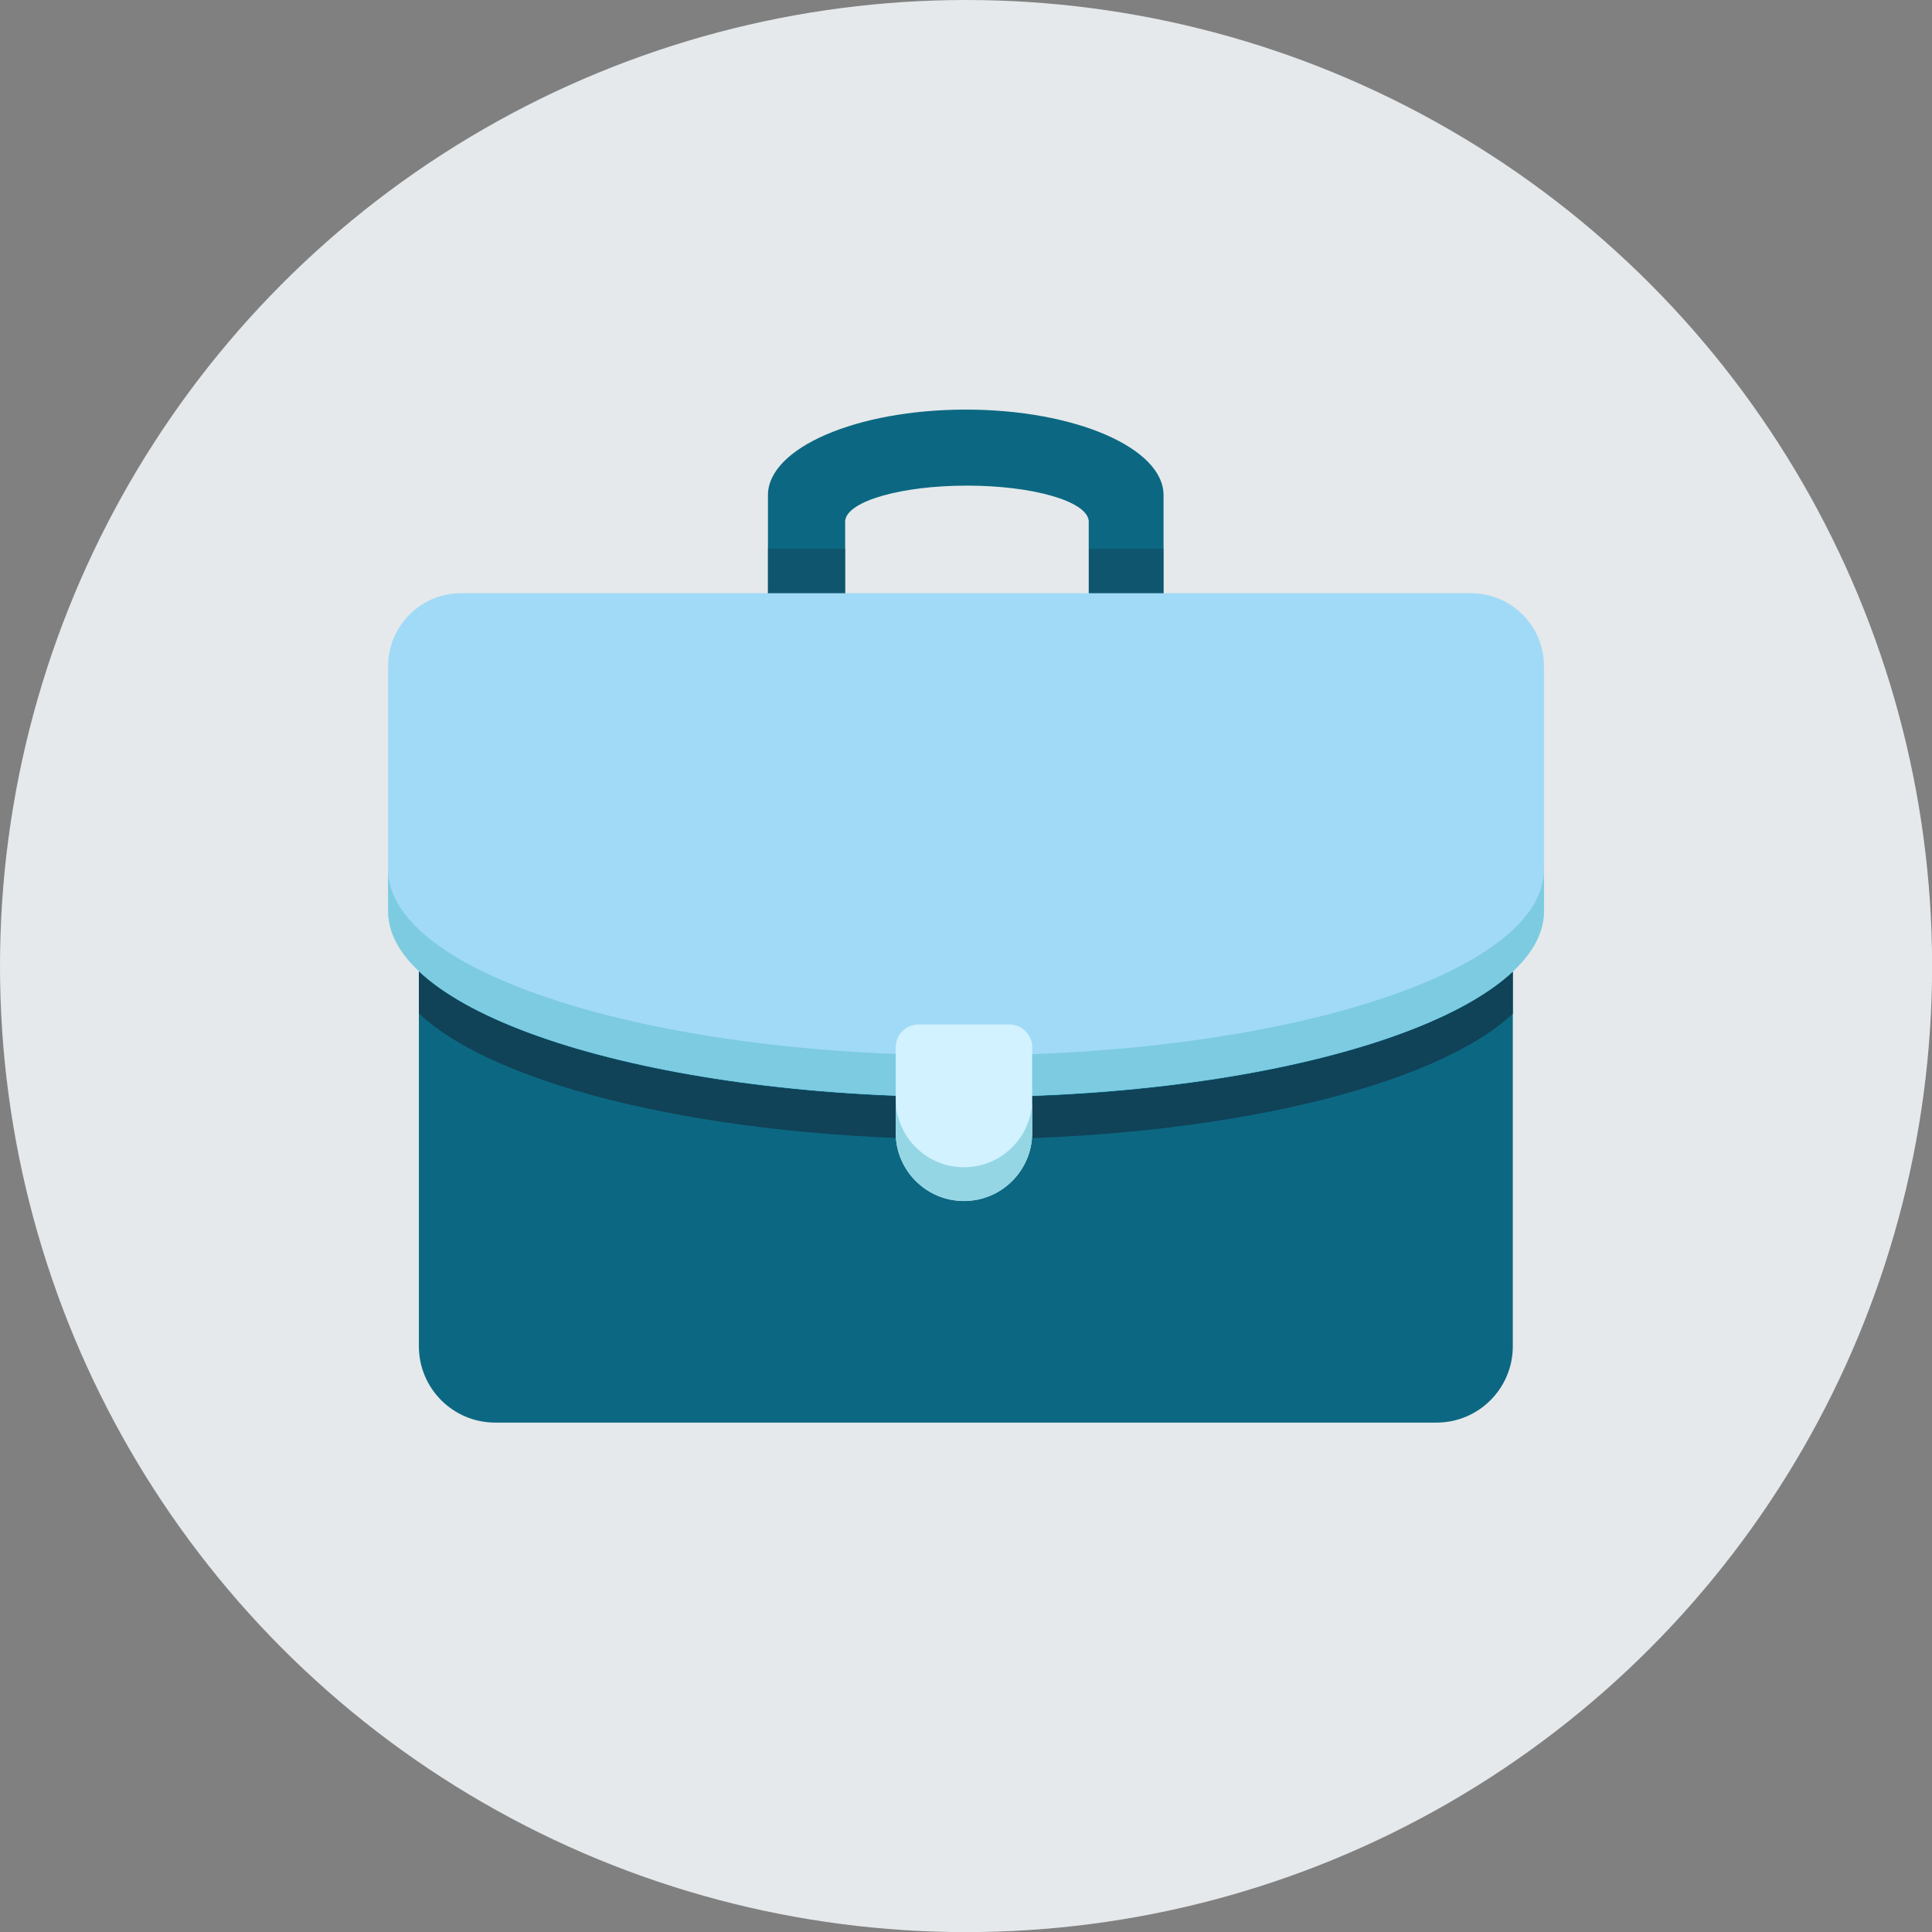
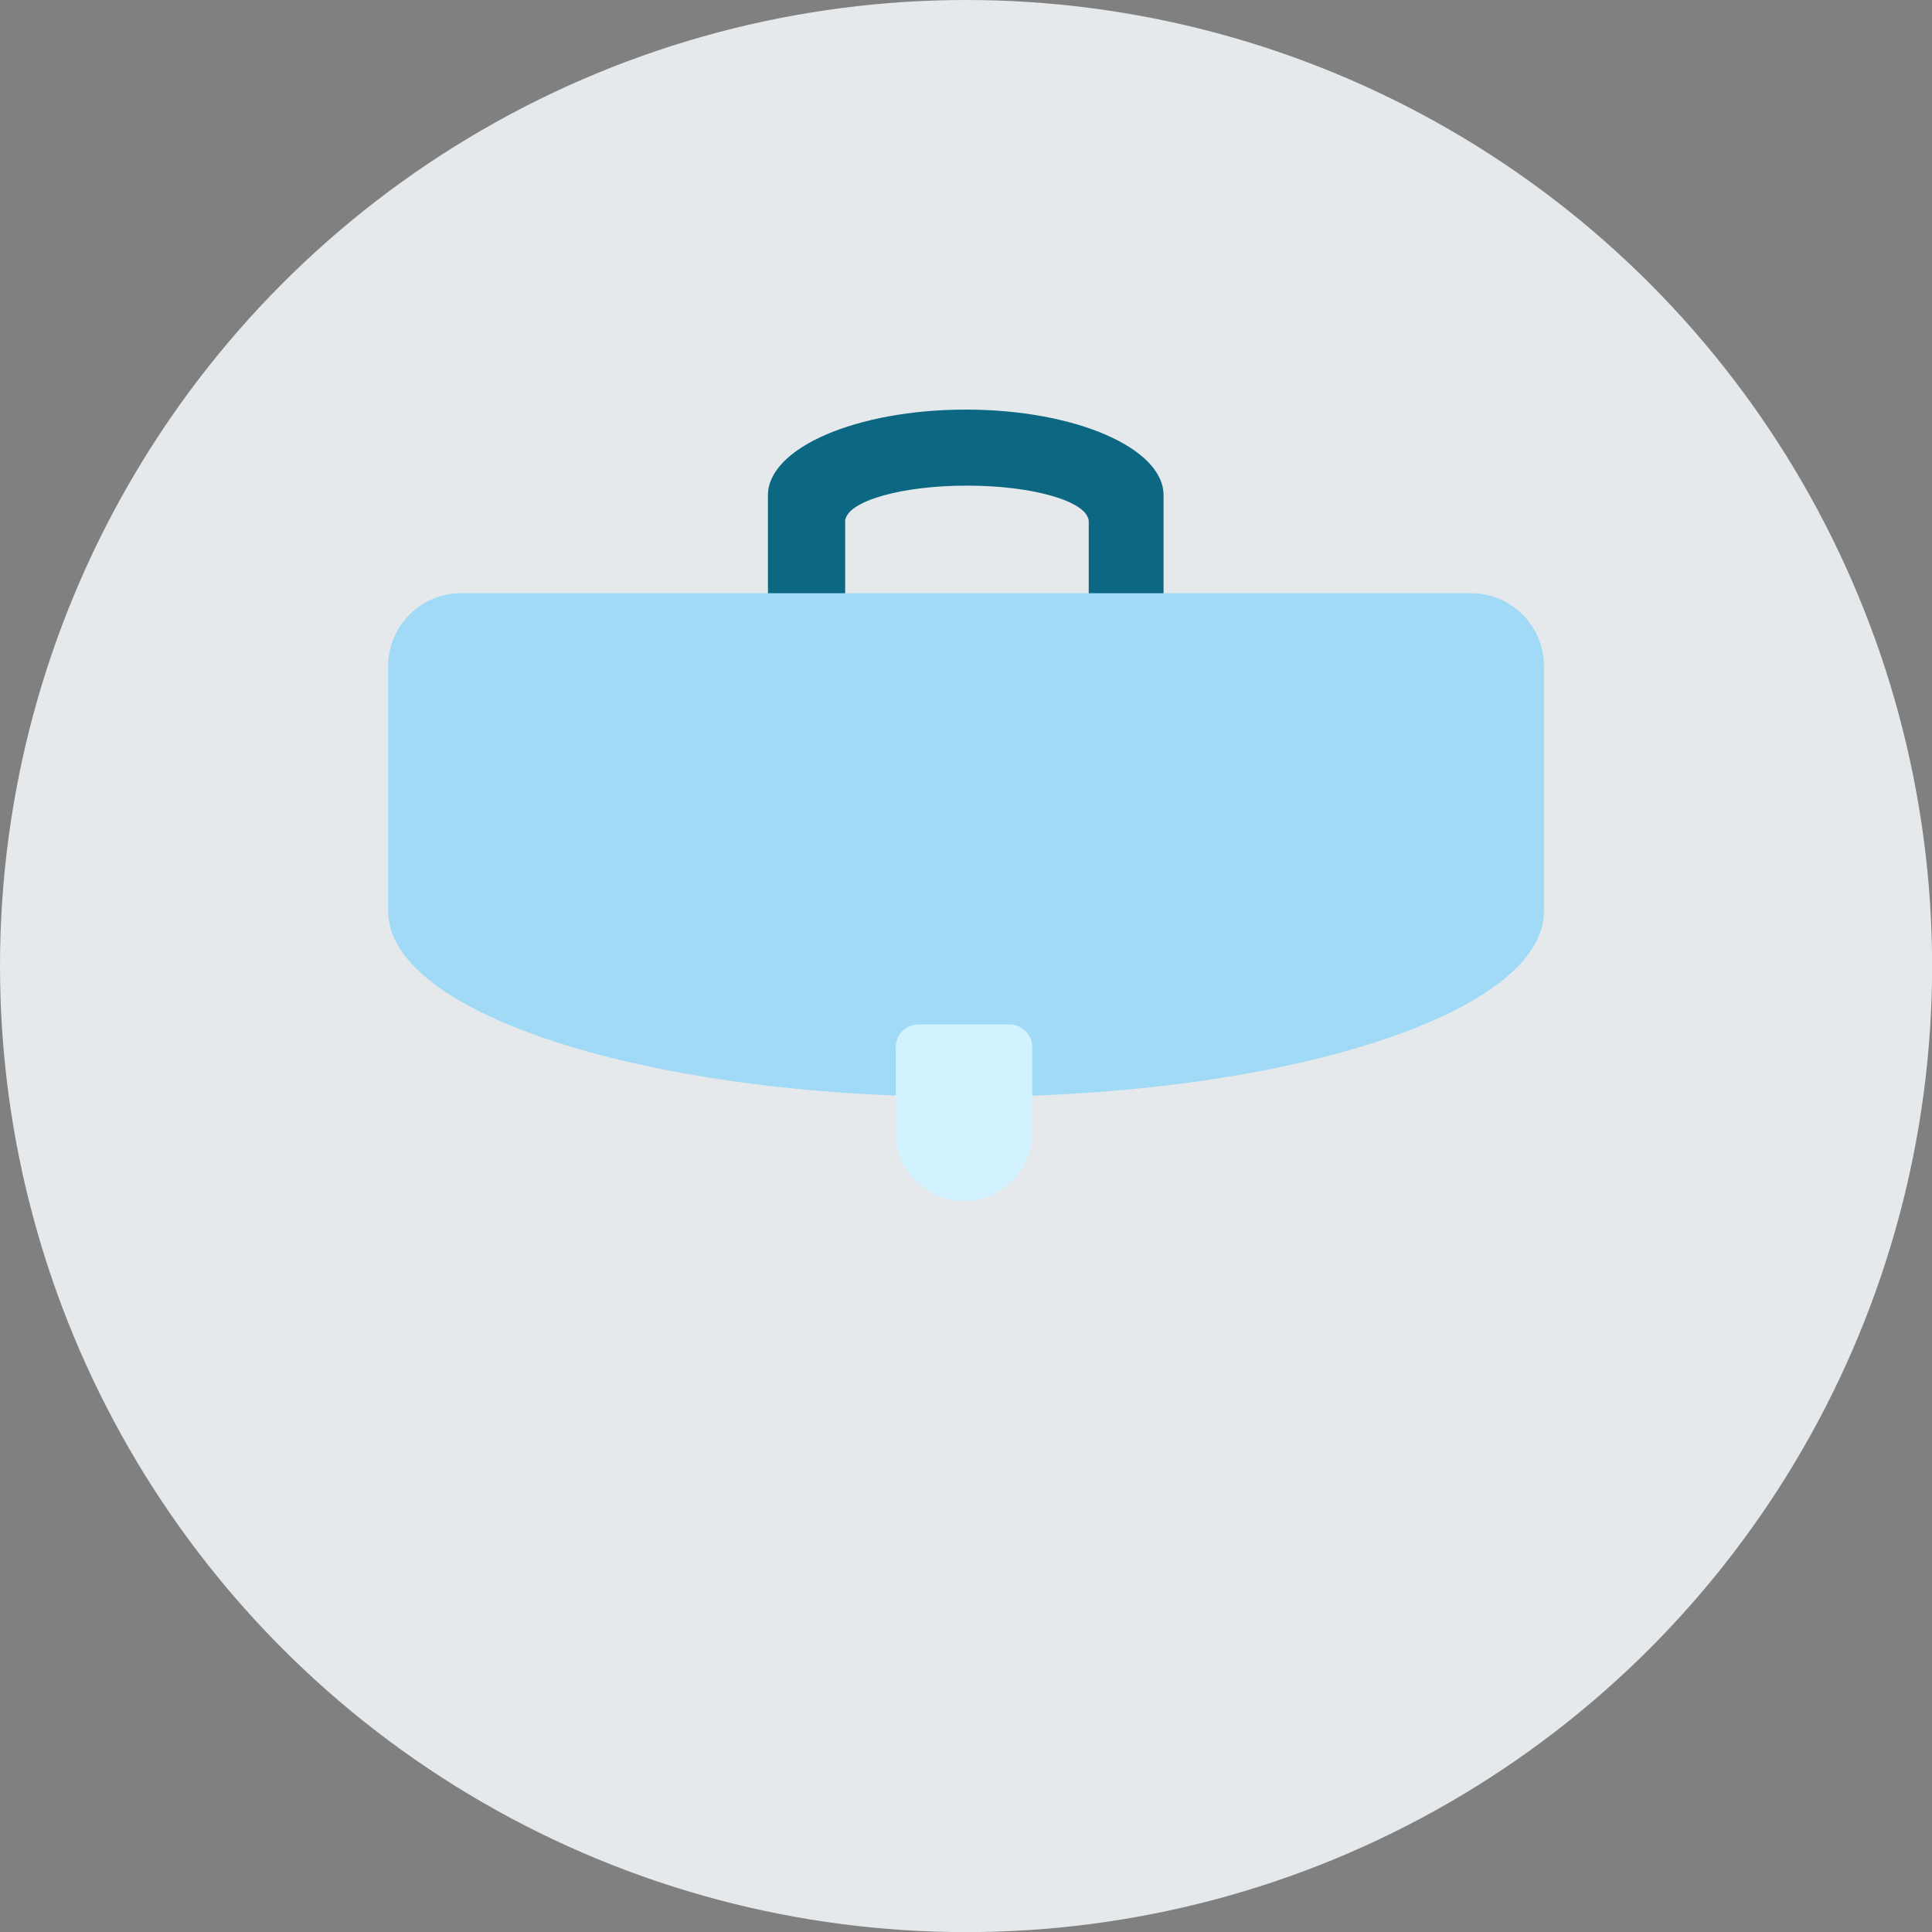
<svg xmlns="http://www.w3.org/2000/svg" id="Layer_1" viewBox="0 0 193.39 193.39">
  <rect x="0" y="0" width="193.39" height="193.39" fill="#808080" stroke="none" />
  <defs>
    <style>.cls-1{opacity:.5;}.cls-1,.cls-2,.cls-3,.cls-4,.cls-5,.cls-6,.cls-7,.cls-8{stroke-width:0px;}.cls-1,.cls-4{fill:#104258;}.cls-2{fill:#a1daf6;}.cls-3{fill:#0c6882;}.cls-5{fill:#d2f2ff;}.cls-6{fill:#95d6e5;}.cls-7{fill:#7dcbe0;}.cls-8{fill:#e5e9eb;}</style>
  </defs>
  <circle class="cls-8" cx="96.7" cy="96.7" r="96.7" />
  <path class="cls-3" d="m96.67,41c-10.94,0-19.8,3.84-19.8,8.57v13.89h39.6v-13.89c0-4.73-8.86-8.57-19.8-8.57Zm12.32,20.25h-24.39v-9.19h.01c.3-1.92,5.64-3.45,12.18-3.45s11.88,1.53,12.18,3.45h.01v9.19Z" />
-   <polygon class="cls-1" points="109 54.93 109 61.25 84.61 61.25 84.61 54.93 76.87 54.93 76.87 63.47 79.95 63.47 84.46 63.47 108.88 63.47 114.16 63.47 116.47 63.47 116.47 54.93 109 54.93" />
-   <path class="cls-3" d="m41.93,92.66h109.5v42.1c0,4.22-3.42,7.64-7.64,7.64H49.57c-4.22,0-7.64-3.42-7.64-7.64v-42.1h0Z" />
+   <path class="cls-3" d="m41.93,92.66h109.5c0,4.22-3.42,7.64-7.64,7.64H49.57c-4.22,0-7.64-3.42-7.64-7.64v-42.1h0Z" />
  <path class="cls-2" d="m154.55,66.68c0-4.03-3.27-7.3-7.3-7.3H46.15c-4.03,0-7.3,3.27-7.3,7.3v24.32s0,.06,0,.09c0,.04,0,.08,0,.11,0,10.28,25.9,18.6,57.85,18.6s57.85-8.33,57.85-18.6c0-.04,0-.08,0-.11,0-.03,0-.06,0-.09v-24.32Z" />
-   <path class="cls-7" d="m96.7,105.64c-31.95,0-57.85-8.33-57.85-18.6v3.97s0,.06,0,.09c0,.04,0,.08,0,.11,0,10.28,25.9,18.6,57.85,18.6s57.85-8.33,57.85-18.6c0-.04,0-.08,0-.11,0-.03,0-.06,0-.09v-3.97c0,10.28-25.9,18.6-57.85,18.6Z" />
-   <path class="cls-7" d="m38.85,86.83v.2s0-.08,0-.11c0-.03,0-.06,0-.09Z" />
  <path class="cls-7" d="m154.55,87.03v-.2s0,.06,0,.09c0,.04,0,.08,0,.11Z" />
-   <path class="cls-4" d="m151.43,97.3c-7.8,7.31-29.35,12.57-54.73,12.57s-47-5.27-54.77-12.6v4.17c7.77,7.33,29.35,12.6,54.77,12.6s46.93-5.26,54.73-12.57v-4.17Z" />
  <path class="cls-5" d="m91.93,102.55h9.12c1.25,0,2.27,1.02,2.27,2.27v8.57c0,3.77-3.06,6.83-6.83,6.83h0c-3.77,0-6.83-3.06-6.83-6.83v-8.57c0-1.25,1.02-2.27,2.27-2.27Z" />
-   <path class="cls-6" d="m96.49,116.84h0c-3.77,0-6.83-3.06-6.83-6.83v3.37c0,3.77,3.06,6.83,6.83,6.83h0c3.77,0,6.83-3.06,6.83-6.83v-3.37c0,3.77-3.06,6.83-6.83,6.83Z" />
</svg>